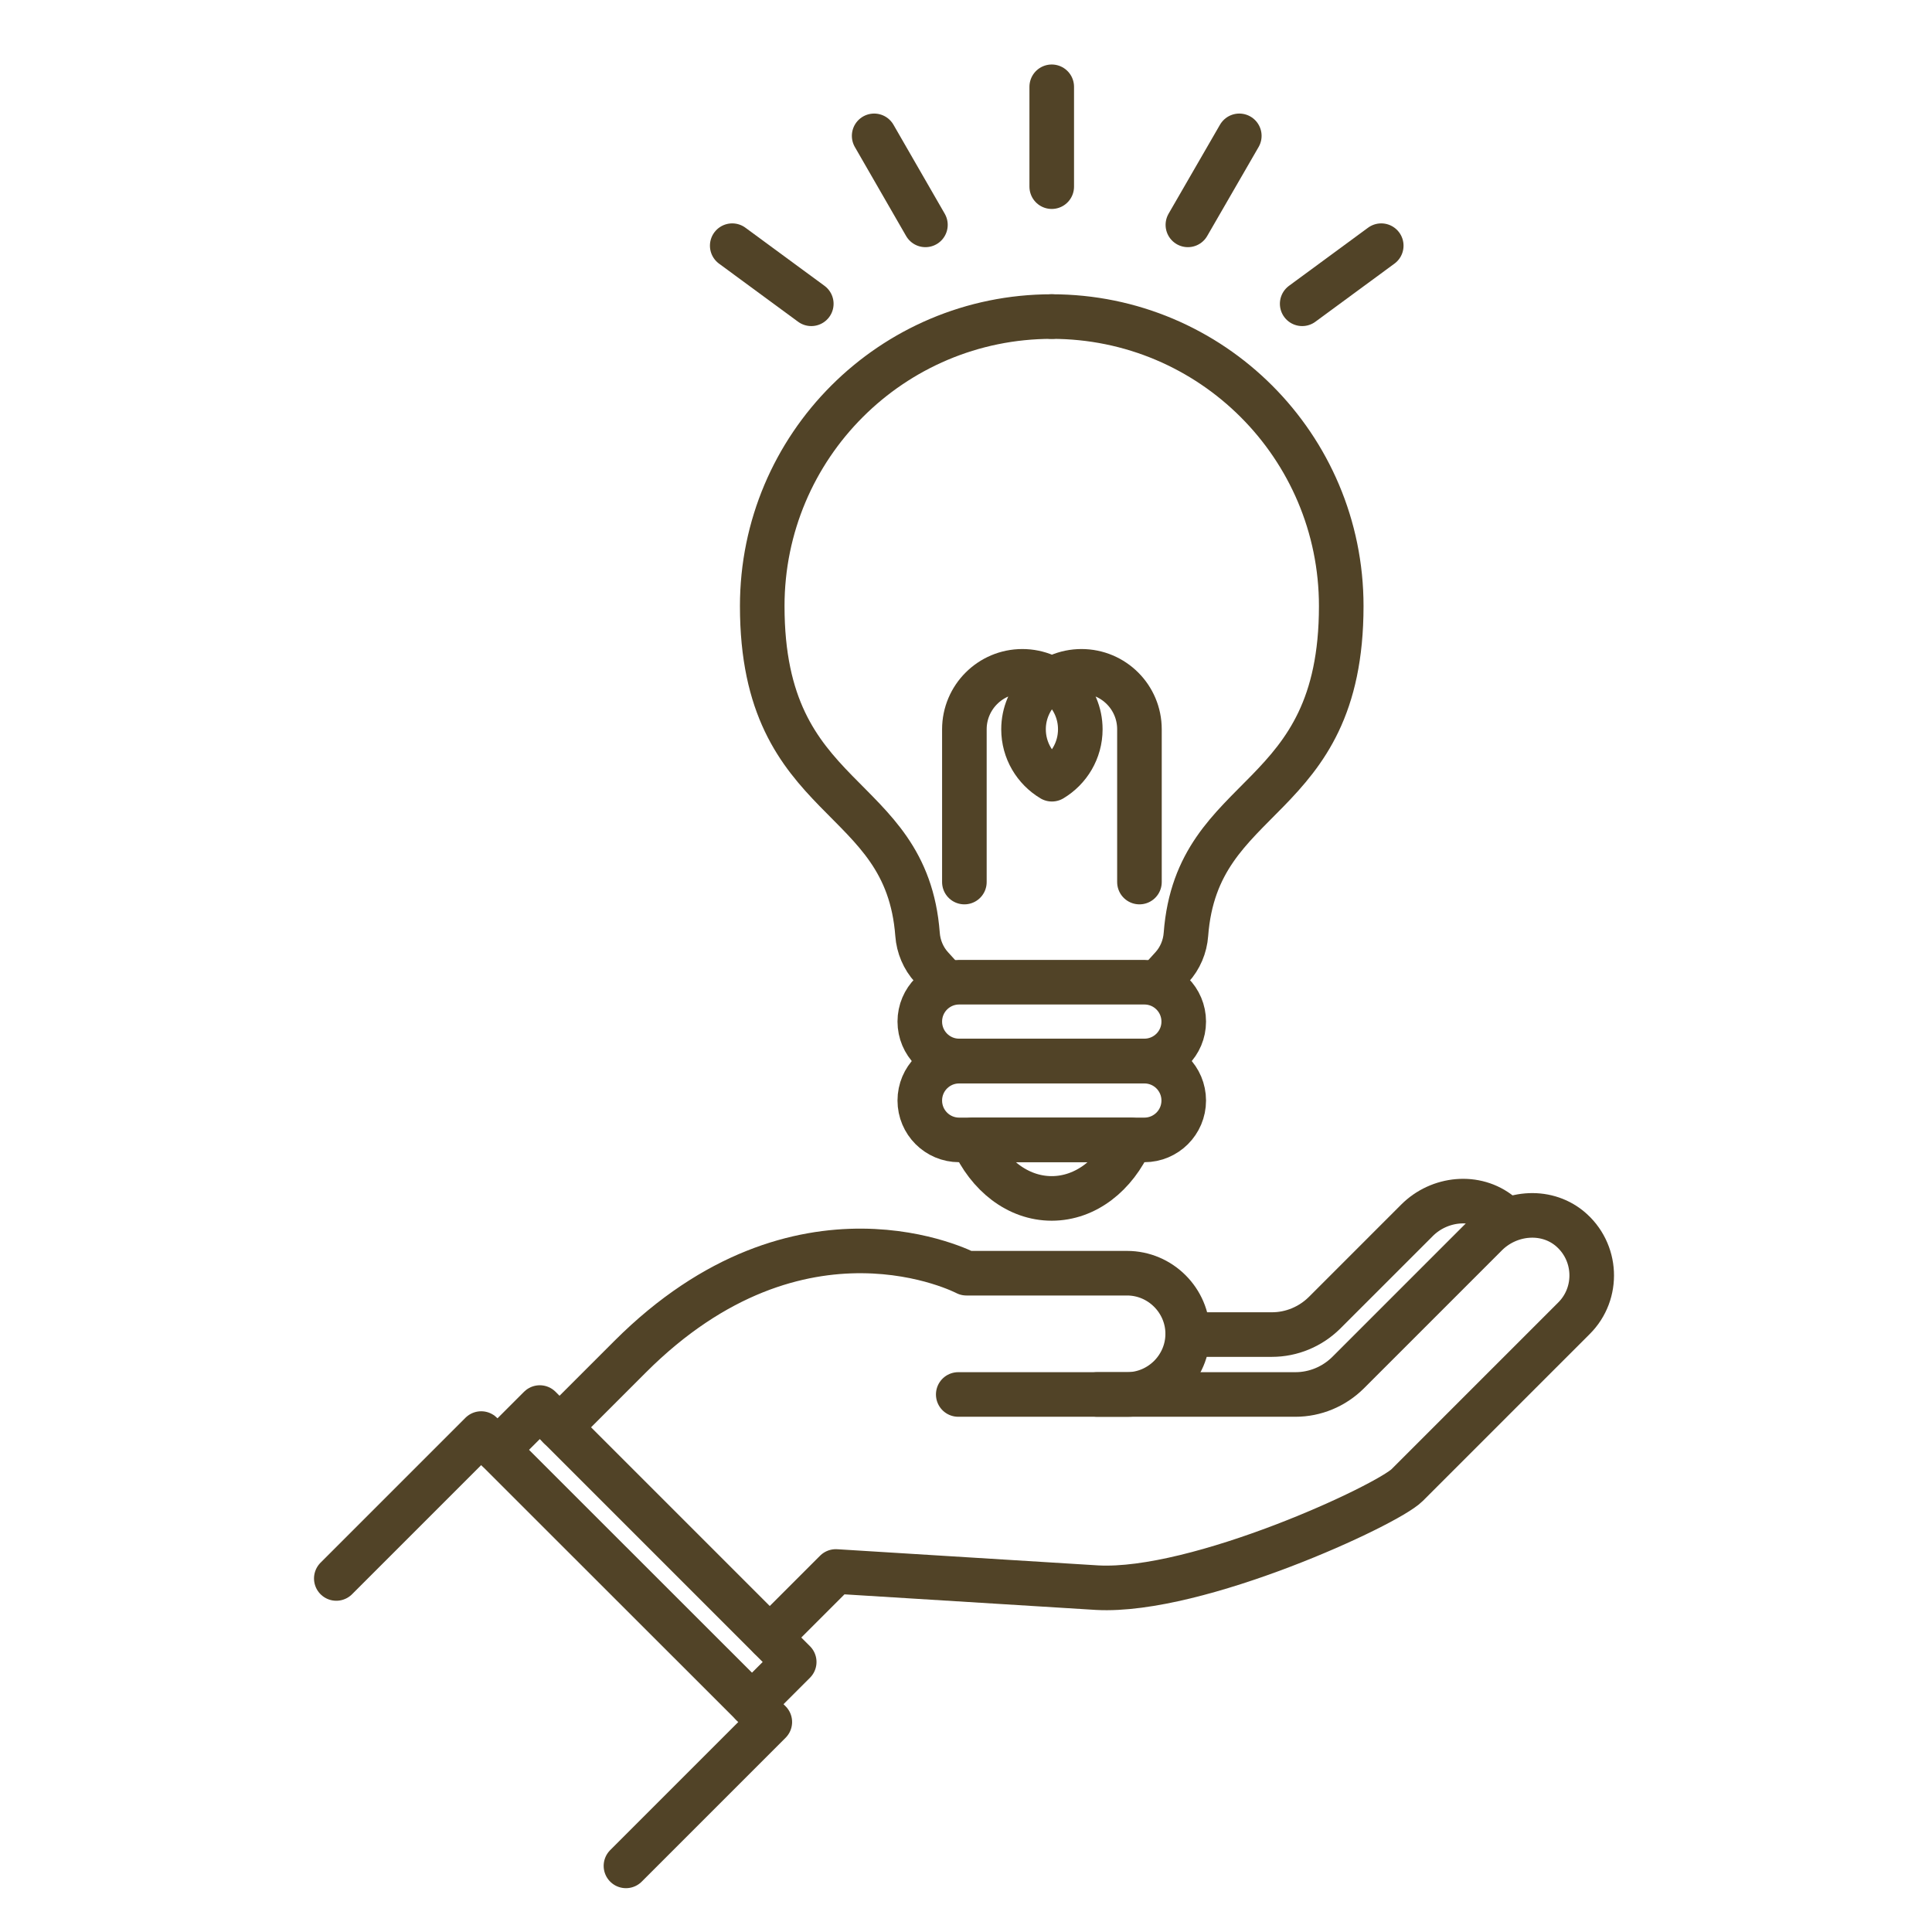
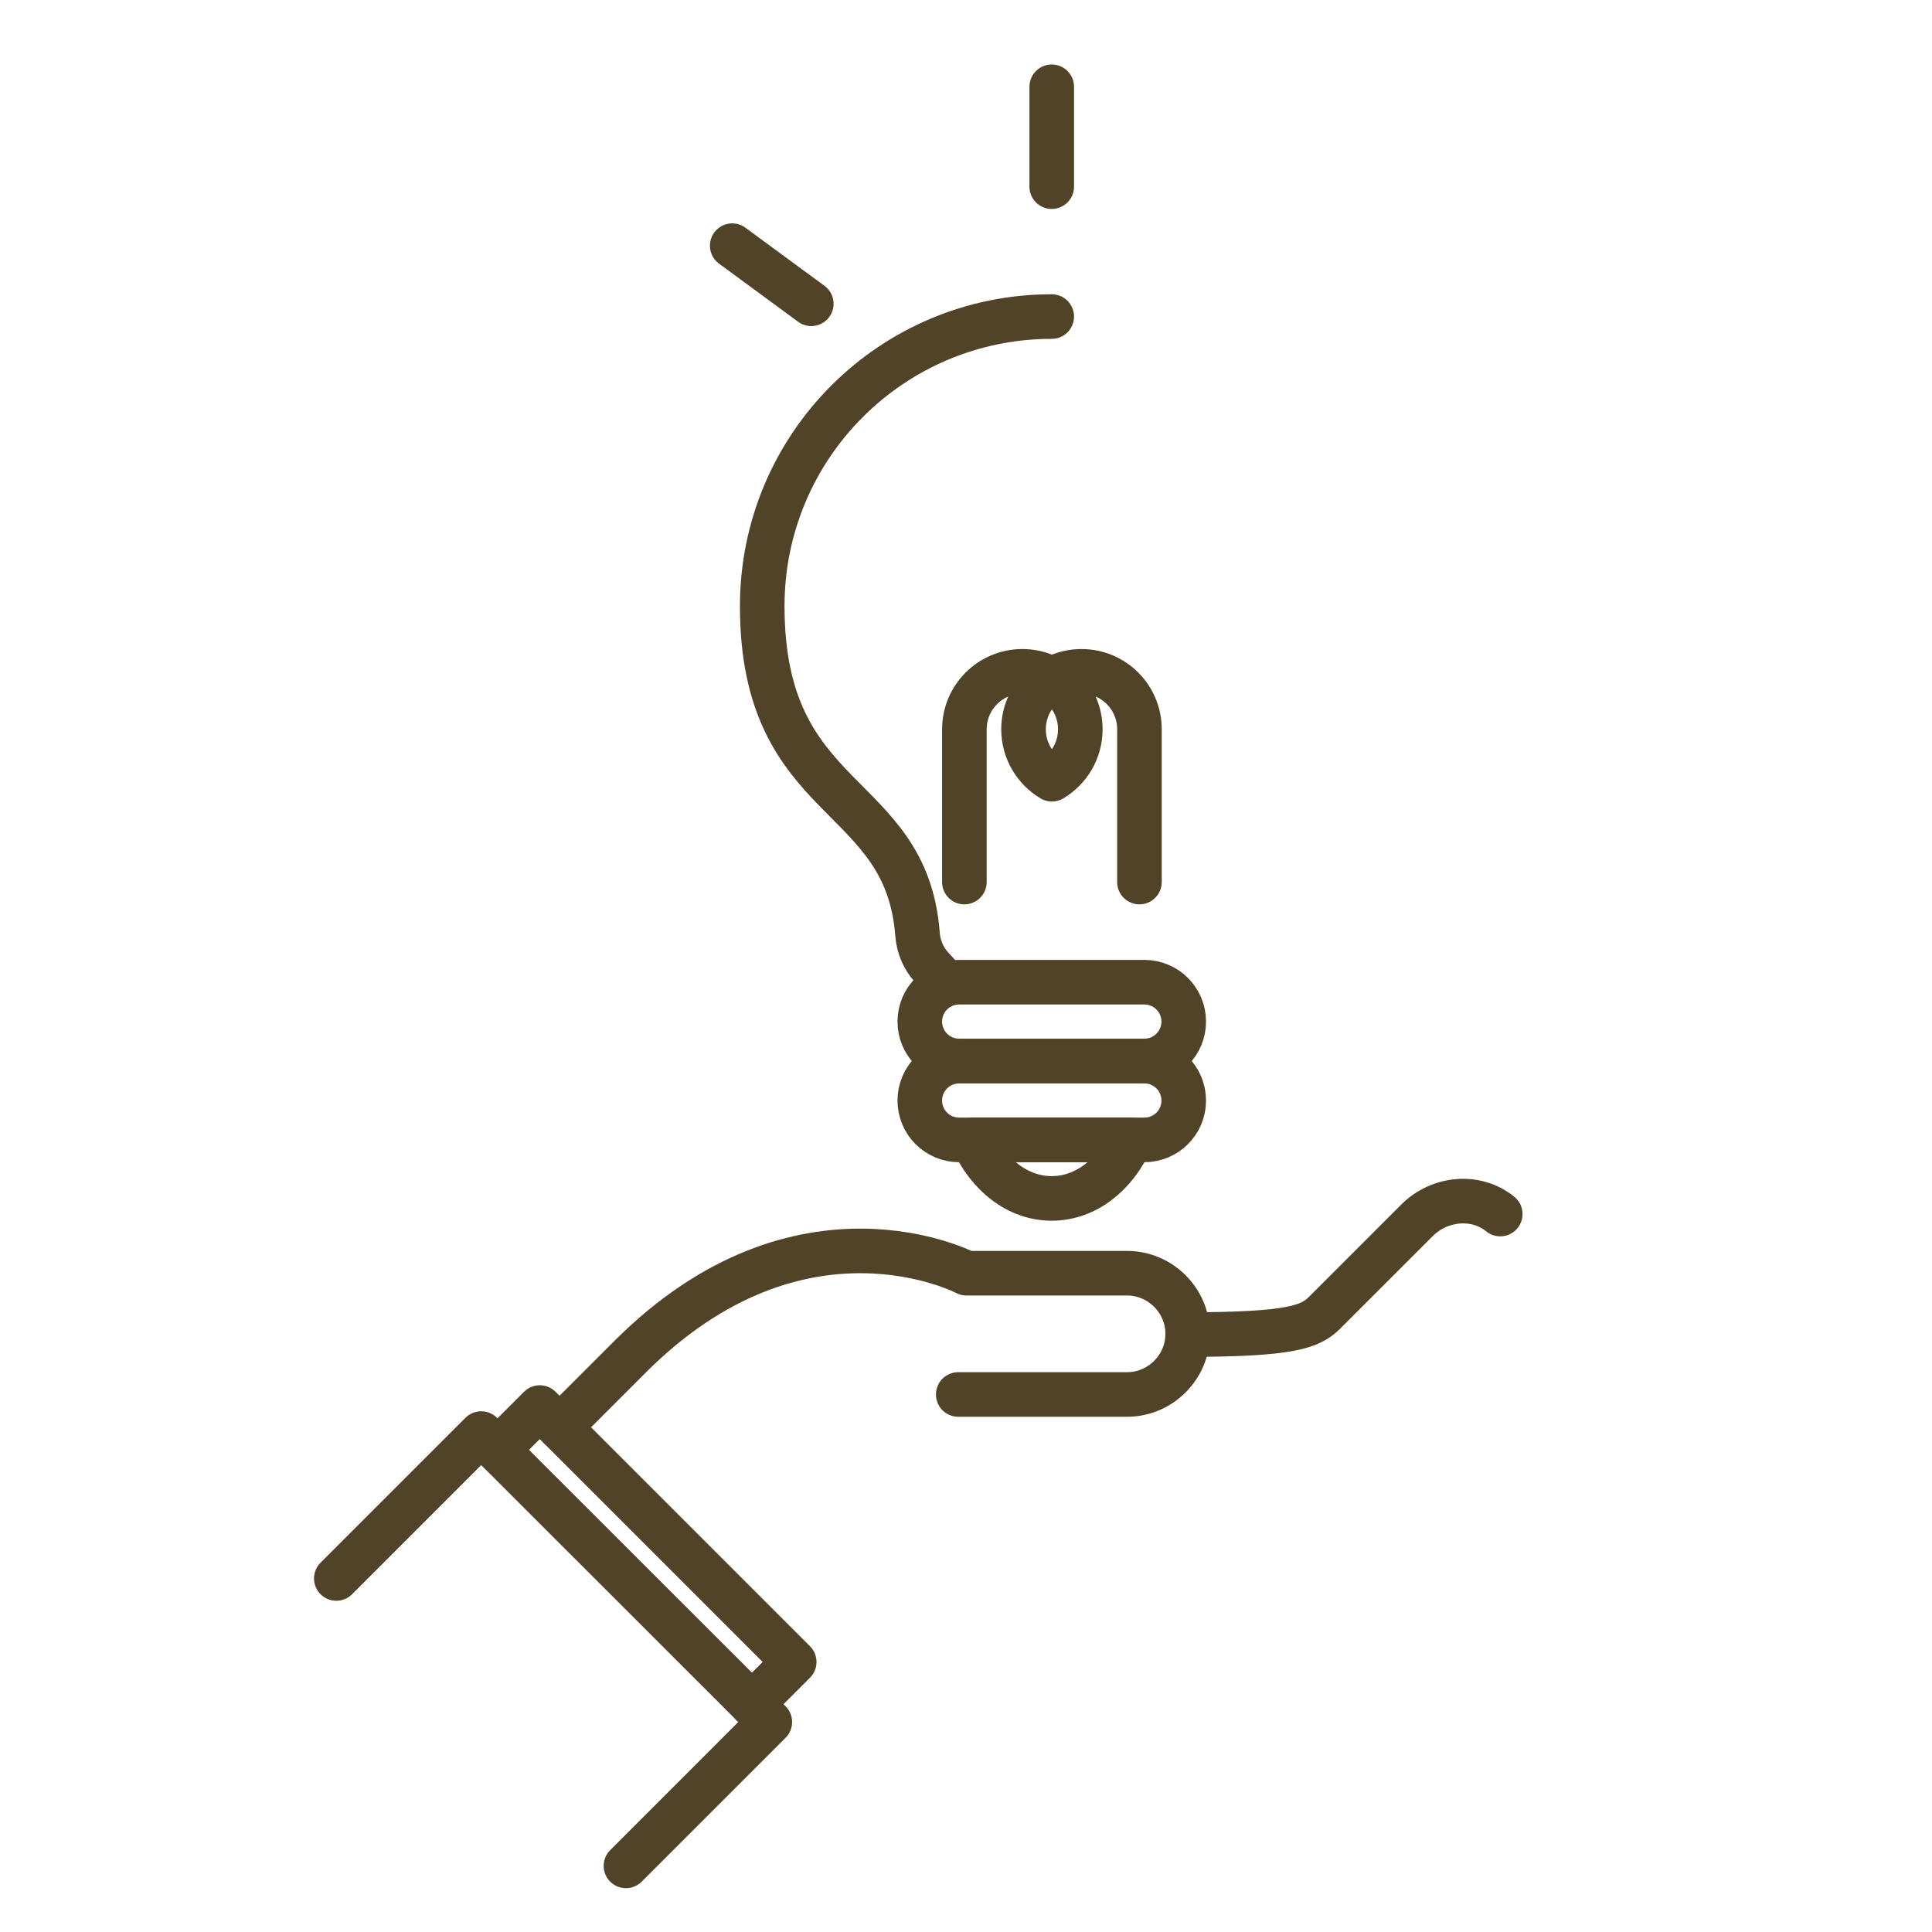
<svg xmlns="http://www.w3.org/2000/svg" width="130" height="130" viewBox="0 0 130 130" fill="none">
  <path d="M70.769 21.301C60.009 21.301 51.289 30.021 51.289 40.781C51.289 54.361 60.989 52.971 61.739 62.871C61.799 63.691 62.129 64.481 62.689 65.091L63.589 66.081" stroke="#514327" stroke-width="3" stroke-linecap="round" stroke-linejoin="round" />
-   <path d="M70.769 21.301C81.529 21.301 90.249 30.021 90.249 40.781C90.249 54.361 80.549 52.971 79.799 62.871C79.74 63.691 79.409 64.481 78.85 65.091L77.95 66.081" stroke="#514327" stroke-width="3" stroke-linecap="round" stroke-linejoin="round" />
  <path d="M77.001 71.39H64.541C63.071 71.39 61.891 70.2 61.891 68.74C61.891 67.27 63.081 66.09 64.541 66.09H77.001C78.471 66.09 79.651 67.28 79.651 68.74C79.651 70.21 78.461 71.39 77.001 71.39Z" stroke="#514327" stroke-width="3" stroke-linecap="round" stroke-linejoin="round" />
  <path d="M77.001 76.702H64.541C63.071 76.702 61.891 75.512 61.891 74.052C61.891 72.582 63.081 71.402 64.541 71.402H77.001C78.471 71.402 79.651 72.592 79.651 74.052C79.651 75.522 78.461 76.702 77.001 76.702Z" stroke="#514327" stroke-width="3" stroke-linecap="round" stroke-linejoin="round" />
  <path d="M65.448 76.699C66.487 79.049 68.478 80.639 70.767 80.639C73.058 80.639 75.047 79.049 76.088 76.699H65.438H65.448Z" stroke="#514327" stroke-width="3" stroke-linecap="round" stroke-linejoin="round" />
  <path d="M76.671 59.352V49.072C76.671 46.912 74.921 45.172 72.771 45.172C70.621 45.172 68.871 46.922 68.871 49.072C68.871 50.502 69.641 51.752 70.781 52.432C71.921 51.752 72.691 50.502 72.691 49.072C72.691 46.912 70.941 45.172 68.791 45.172C66.641 45.172 64.891 46.922 64.891 49.072V59.352" stroke="#514327" stroke-width="3" stroke-linecap="round" stroke-linejoin="round" />
  <path d="M70.769 5.84V12.56" stroke="#514327" stroke-width="3" stroke-linecap="round" stroke-linejoin="round" />
-   <path d="M83.39 9.141L79.93 15.131" stroke="#514327" stroke-width="3" stroke-linecap="round" stroke-linejoin="round" />
-   <path d="M92.941 16.531L87.621 20.441" stroke="#514327" stroke-width="3" stroke-linecap="round" stroke-linejoin="round" />
-   <path d="M58.82 9.141L62.27 15.131" stroke="#514327" stroke-width="3" stroke-linecap="round" stroke-linejoin="round" />
  <path d="M49.27 16.531L54.59 20.441" stroke="#514327" stroke-width="3" stroke-linecap="round" stroke-linejoin="round" />
  <path d="M64.478 93.831H75.838C78.078 93.831 79.918 91.991 79.918 89.751C79.918 87.511 78.078 85.671 75.838 85.671H65.028C65.028 85.671 53.888 79.801 42.398 91.291L37.648 96.041" stroke="#514327" stroke-width="3" stroke-linecap="round" stroke-linejoin="round" />
-   <path d="M73.831 93.831H87.171C88.491 93.831 89.761 93.301 90.701 92.371L100.001 83.071C101.501 81.571 103.951 81.311 105.601 82.651C107.491 84.201 107.601 87.021 105.911 88.701L94.681 99.931C93.331 101.281 80.591 107.191 73.831 106.831L56.241 105.741L51.801 110.181" stroke="#514327" stroke-width="3" stroke-linecap="round" stroke-linejoin="round" />
  <path d="M33.48 97.551L36.321 94.711L53.441 111.831L50.6 114.671" stroke="#514327" stroke-width="3" stroke-linecap="round" stroke-linejoin="round" />
  <path d="M22.629 106.211L32.379 96.461L51.799 115.871L42.119 125.551" stroke="#514327" stroke-width="3" stroke-linecap="round" stroke-linejoin="round" />
-   <path d="M79.918 89.8H85.588C86.908 89.8 88.178 89.27 89.118 88.341L95.348 82.111C96.848 80.611 99.298 80.35 100.948 81.691" stroke="#514327" stroke-width="3" stroke-linecap="round" stroke-linejoin="round" />
+   <path d="M79.918 89.8C86.908 89.8 88.178 89.27 89.118 88.341L95.348 82.111C96.848 80.611 99.298 80.35 100.948 81.691" stroke="#514327" stroke-width="3" stroke-linecap="round" stroke-linejoin="round" />
</svg>